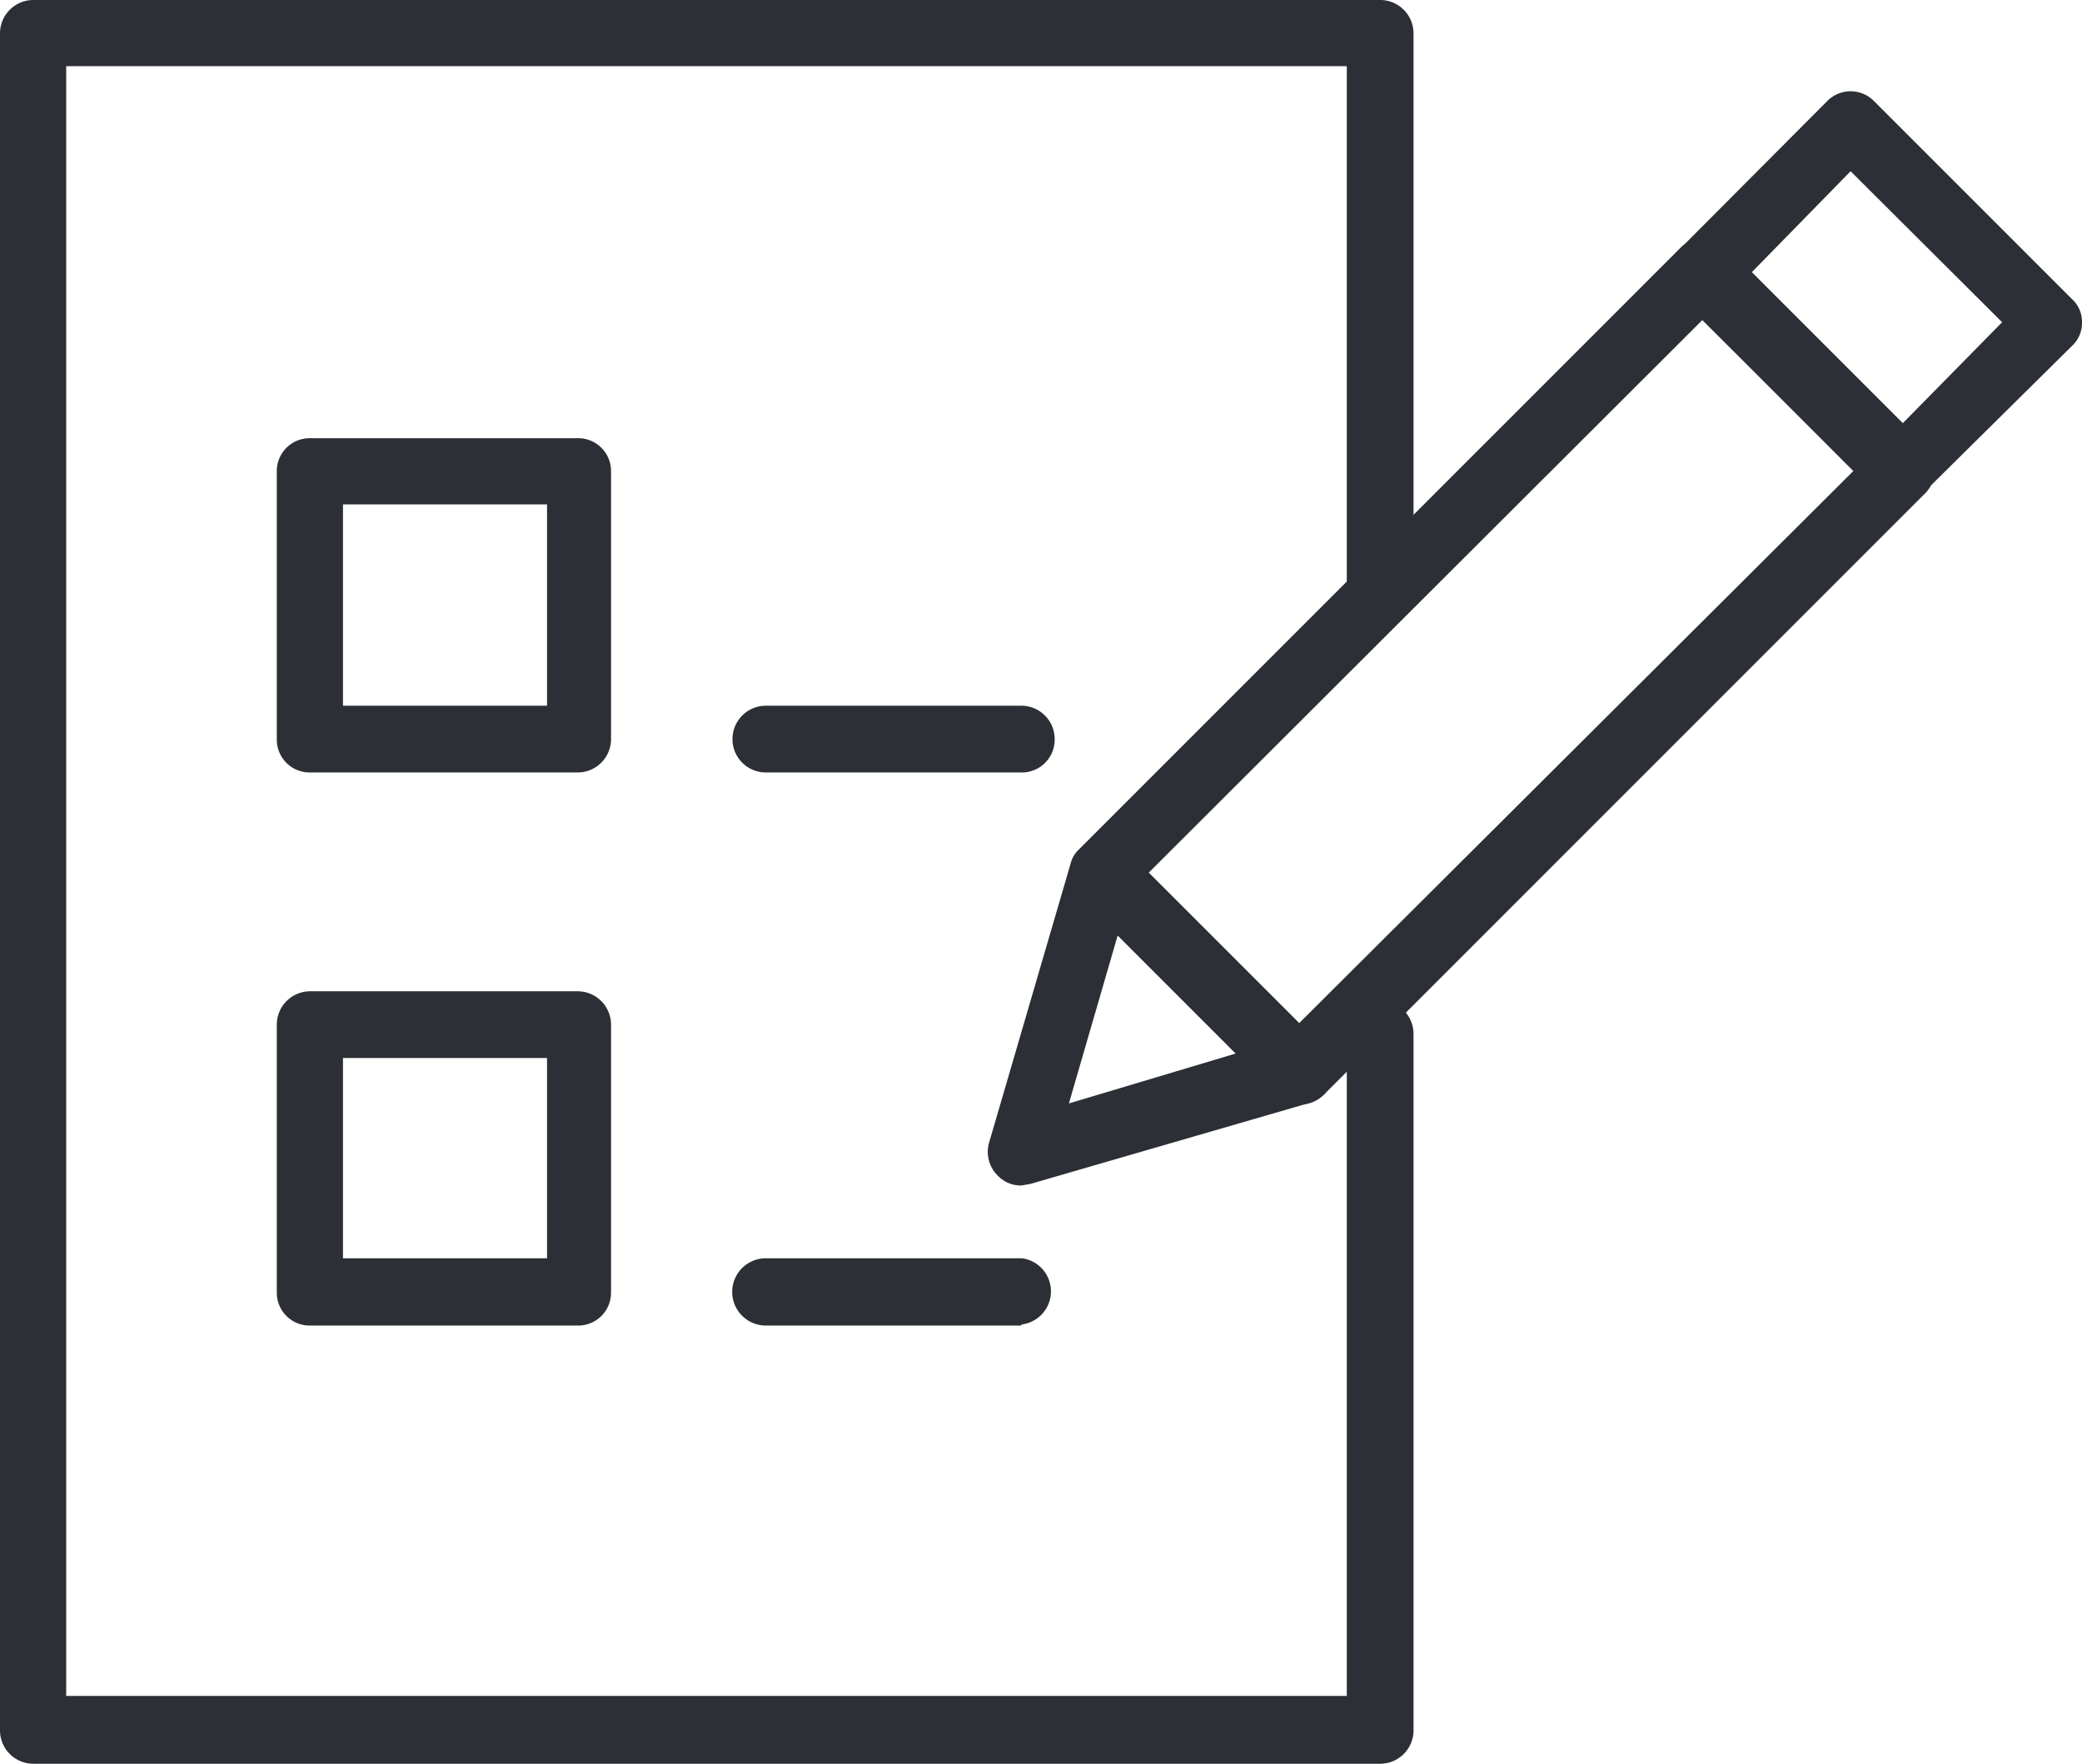
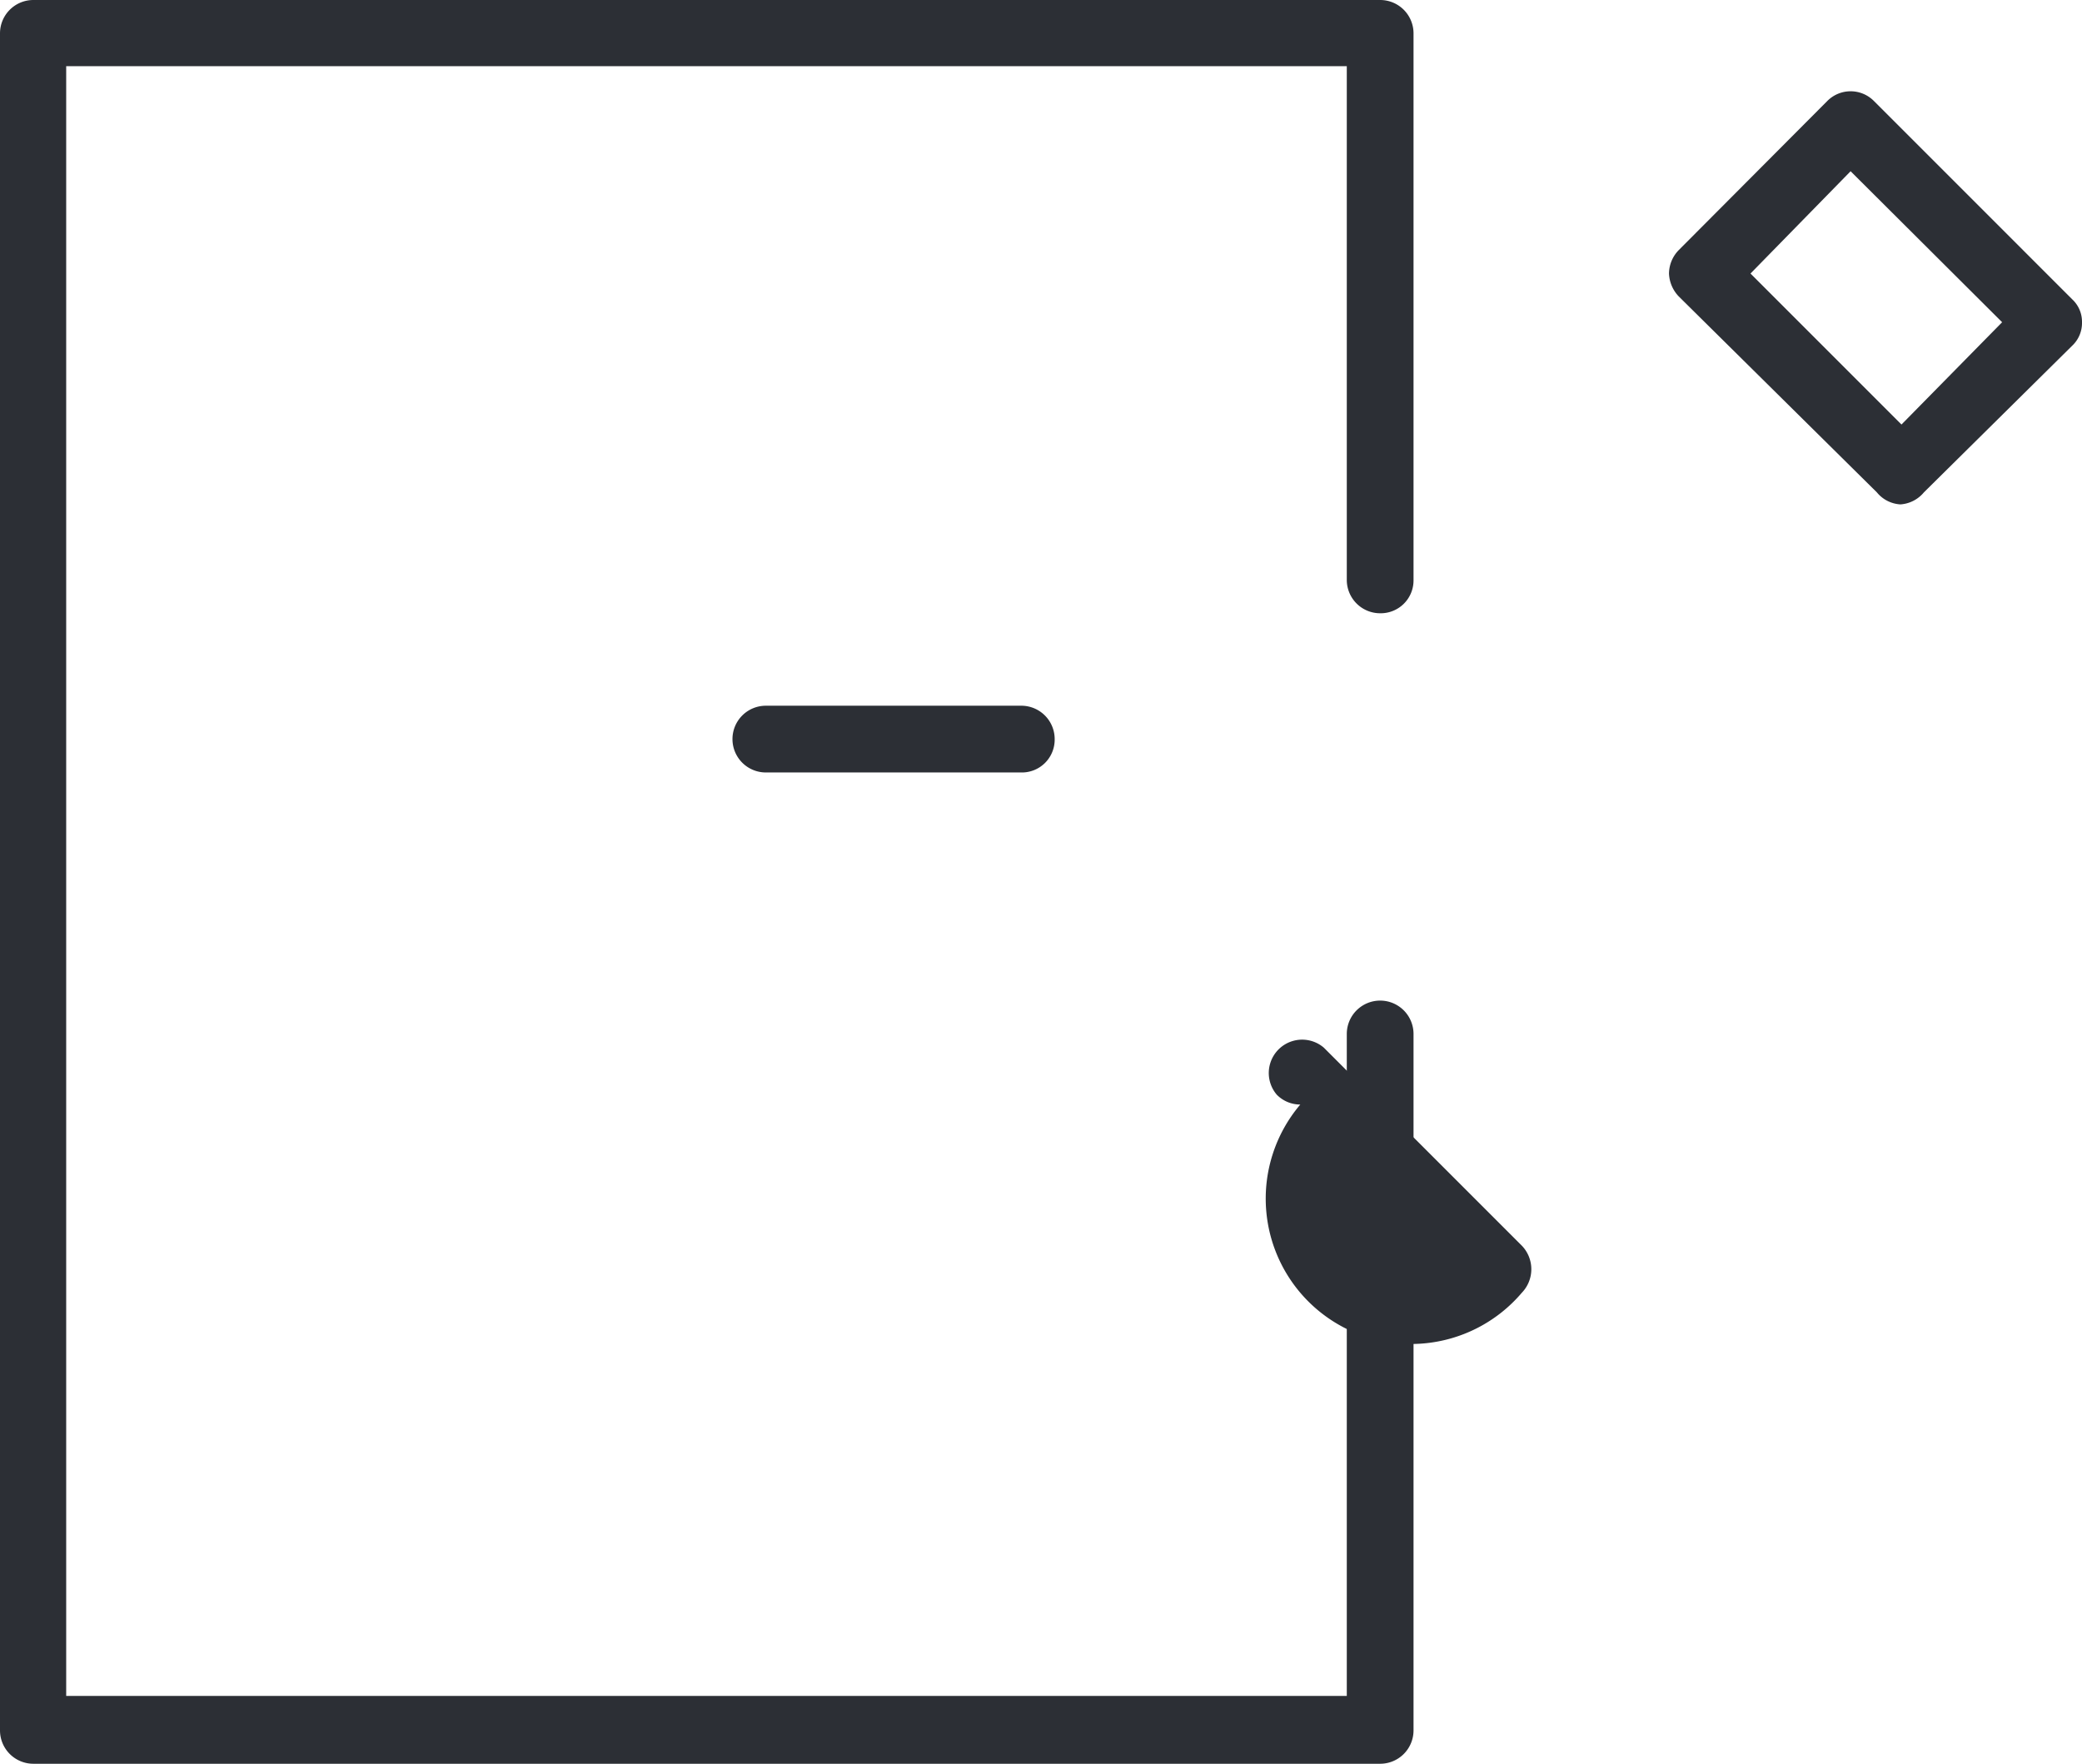
<svg xmlns="http://www.w3.org/2000/svg" viewBox="0 0 38.06 32.24">
  <defs>
    <style>
      .cls-1 {
        fill: #2c2f35;
      }
    </style>
  </defs>
  <g id="Layer_2" data-name="Layer 2">
    <g id="Ñëîé_1" data-name="Ñëîé 1">
      <g>
        <path class="cls-1" d="M25.23,32.24H.61A.61.61,0,0,1,0,31.63V.61A.61.61,0,0,1,.61,0H25.23a.61.61,0,0,1,.61.61v10a.6.6,0,0,1-.61.6.61.61,0,0,1-.61-.6V1.21H1.21V31H24.62V18.9a.61.61,0,0,1,.61-.61.61.61,0,0,1,.61.61V31.63A.61.61,0,0,1,25.23,32.24Z" />
        <g>
          <g>
-             <path class="cls-1" d="M10.56,14.12H5.66a.6.6,0,0,1-.6-.61V8.61a.6.6,0,0,1,.6-.6h4.9a.6.6,0,0,1,.61.6v4.9A.61.61,0,0,1,10.56,14.12ZM6.27,12.9H10V9.22H6.27Z" />
-             <path class="cls-1" d="M10.56,24.23H5.66a.6.6,0,0,1-.6-.6v-4.9a.61.61,0,0,1,.6-.61h4.9a.61.61,0,0,1,.61.61v4.9A.6.6,0,0,1,10.56,24.23ZM6.27,23H10V19.34H6.27Z" />
-           </g>
+             </g>
          <path class="cls-1" d="M18.66,14.12H14a.61.61,0,0,1-.61-.61A.61.61,0,0,1,14,12.9h4.68a.61.61,0,0,1,.6.61A.6.6,0,0,1,18.66,14.12Z" />
-           <path class="cls-1" d="M18.66,24.23H14A.61.61,0,1,1,14,23h4.68a.61.61,0,0,1,0,1.21Z" />
        </g>
        <g>
-           <path class="cls-1" d="M18.67,21.67a.58.58,0,0,1-.43-.18.61.61,0,0,1-.16-.6l1.49-5.1a.53.53,0,0,1,.15-.26l11-11a.6.6,0,0,1,.86,0l3.62,3.62a.63.63,0,0,1,.17.43.61.61,0,0,1-.17.43l-11,11a.68.68,0,0,1-.26.15l-5.1,1.48Zm2-5.39-1.13,3.89L23.45,19,33.88,8.61,31.12,5.85Z" />
-           <path class="cls-1" d="M23.77,20.19a.6.6,0,0,1-.43-.18l-3.62-3.62a.61.61,0,0,1,.86-.86l3.62,3.62a.62.62,0,0,1,0,.86A.61.61,0,0,1,23.77,20.19Z" />
+           <path class="cls-1" d="M23.77,20.19a.6.6,0,0,1-.43-.18a.61.61,0,0,1,.86-.86l3.62,3.62a.62.62,0,0,1,0,.86A.61.61,0,0,1,23.77,20.19Z" />
          <path class="cls-1" d="M34.74,9.22A.6.6,0,0,1,34.31,9L30.69,5.42A.64.64,0,0,1,30.51,5a.62.62,0,0,1,.18-.43L33.4,1.85a.6.6,0,0,1,.86,0l3.62,3.62a.56.56,0,0,1,.18.42.57.57,0,0,1-.18.43L35.17,9A.61.61,0,0,1,34.74,9.22ZM32,5l2.76,2.76L36.6,5.89,33.83,3.13Z" />
        </g>
      </g>
    </g>
  </g>
</svg>